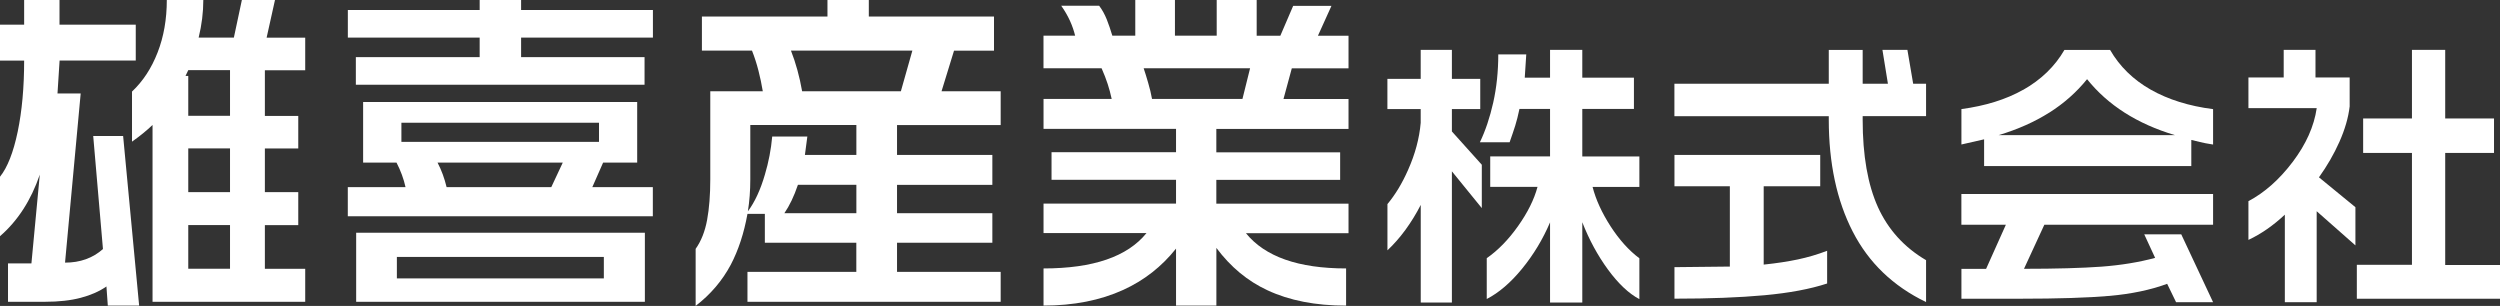
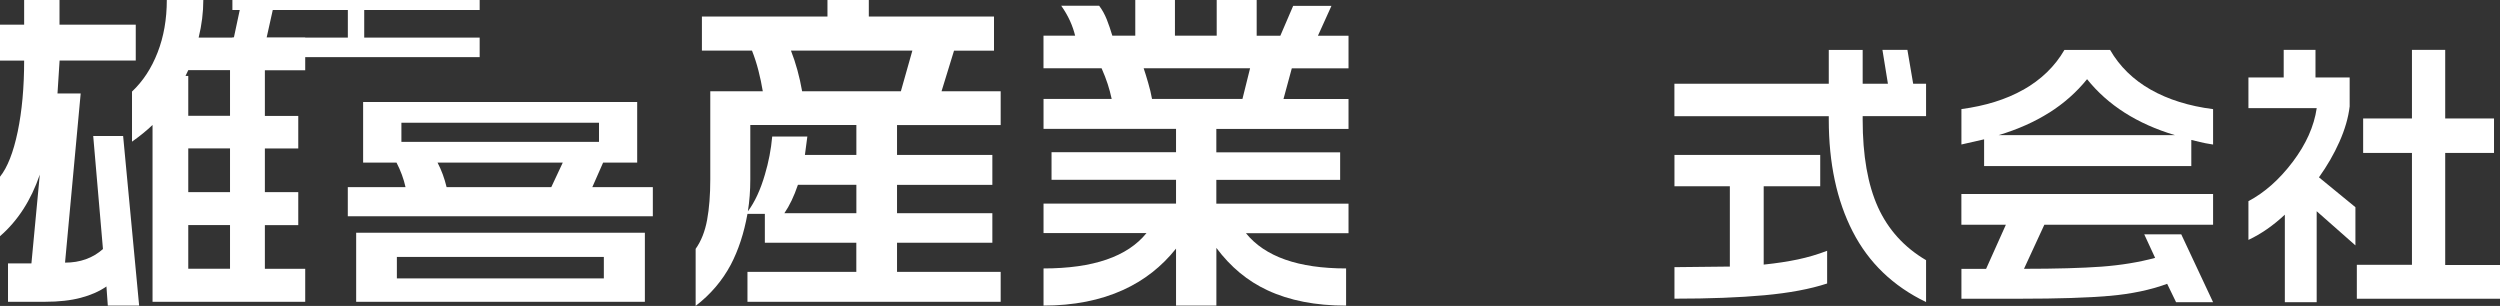
<svg xmlns="http://www.w3.org/2000/svg" id="_レイヤー_2" data-name="レイヤー 2" viewBox="0 0 546.58 66.88">
  <rect x="0" y="0" width="546.58" height="66.88" fill="#333333" stroke="none" />
  <defs>
    <style>
      .cls-1 {
        fill: #fff;
      }
    </style>
  </defs>
  <g id="_デザイン" data-name="デザイン">
    <g>
      <path class="cls-1" d="M41.16,49.21h9.13v9.55h-9.13v-9.55ZM41.16,32.45h9.13v9.55h-9.13v-9.55ZM36.47,0c0,4.21-.67,8.04-2.02,11.49-1.34,3.45-3.21,6.29-5.59,8.53v10.95c1.73-1.22,3.22-2.43,4.49-3.65v38.66h33.38v-7.21h-8.82v-9.55h7.3v-7.21h-7.3v-9.55h7.3v-7.12h-7.3v-9.98h8.82v-7.12h-8.44L60.12,0h-7.24l-1.75,8.22h-7.7c.68-2.79,1.02-5.53,1.02-8.22h-7.98ZM5.28,0v5.4H0v7.85h5.28c0,5.83-.47,11.01-1.41,15.54-.95,4.54-2.24,7.82-3.87,9.85v13c3.87-3.35,6.77-7.83,8.7-13.46l-1.83,19.41H1.75v8.39h8.06c3.04,0,5.66-.29,7.87-.88,2.2-.58,4.07-1.41,5.59-2.47l.3,4.18h6.85l-3.5-37.07h-6.54l2.13,24.71c-2.23,1.98-4.99,2.97-8.29,2.97l3.42-36.98h-5.07l.46-7.2h16.65v-7.85H13.01V0h-7.73ZM41.16,16.6h-.6l.6-1.26h9.13v9.98h-9.13v-8.72Z" />
-       <path class="cls-1" d="M86.77,56.17h45.25v4.69h-45.25v-4.69ZM87.76,26.83h43.2v4.19h-43.2v-4.19ZM77.87,65.98h63.12v-15.09h-63.12v15.09ZM79.39,22.3v13.25h7.3c.91,1.76,1.57,3.55,1.97,5.36h-12.62v6.37h66.69v-6.37h-13.23l2.36-5.36h7.45v-13.25h-59.92ZM104.87,0v2.18h-28.82v6.04h28.82v4.27h-27.07v6.04h63.12v-6.04h-26.99v-4.27h28.82V2.18h-28.82V0h-9.05ZM95.67,35.55h27.37l-2.51,5.36h-22.89c-.46-1.91-1.11-3.7-1.98-5.36" />
+       <path class="cls-1" d="M86.77,56.17h45.25v4.69h-45.25v-4.69ZM87.76,26.83h43.2v4.19h-43.2v-4.19ZM77.87,65.98h63.12v-15.09h-63.12v15.09ZM79.39,22.3v13.25h7.3c.91,1.76,1.57,3.55,1.97,5.36h-12.62v6.37h66.69v-6.37h-13.23l2.36-5.36h7.45v-13.25h-59.92ZM104.87,0v2.18h-28.82v6.04h28.82v4.27h-27.07v6.04v-6.04h-26.99v-4.27h28.82V2.18h-28.82V0h-9.05ZM95.67,35.55h27.37l-2.51,5.36h-22.89c-.46-1.91-1.11-3.7-1.98-5.36" />
      <path class="cls-1" d="M174.45,40.41h12.78v6.2h-15.74c1.11-1.62,2.11-3.68,2.96-6.2M164.03,27.33h23.2v6.54h-11.25l.53-4.02h-7.68c-.25,2.84-.79,5.6-1.59,8.29-.97,3.34-2.21,6.03-3.73,8.06.35-2.18.53-4.51.53-7v-11.87ZM180.91,0v3.61h-27.45v7.46h10.95c.56,1.42,1.03,2.87,1.41,4.37.38,1.49.7,2.99.95,4.51h-11.48v19.25c0,3.4-.23,6.35-.69,8.86-.46,2.51-1.29,4.63-2.51,6.35v12.47c3.24-2.49,5.81-5.49,7.68-9,1.68-3.2,2.89-6.91,3.65-11.12h3.8v6.31h20v6.37h-23.8v6.54h55.36v-6.54h-22.66v-6.37h20.84v-6.45h-20.84v-6.2h20.84v-6.54h-20.84v-6.54h22.66v-7.38h-12.93l2.73-8.88h8.74V3.61h-27.37V0h-9.05ZM172.93,11.07h26.54l-2.51,8.88h-21.59c-.56-3.19-1.37-6.15-2.44-8.88" />
      <path class="cls-1" d="M232.02,1.26c.76,1.07,1.39,2.16,1.9,3.27.51,1.12.88,2.21,1.14,3.27h-6.92v7.12h12.7c.56,1.27,1,2.41,1.33,3.43.33,1.02.63,2.1.88,3.28h-14.9v6.54h28.97v5.11h-27.22v6.03h27.22v5.2h-28.97v6.45h22.51c-4.16,5.15-11.66,7.73-22.51,7.73v8.12c6.59,0,12.39-1.14,17.41-3.42,4.57-2.08,8.42-5.09,11.56-9.04v12.47h8.82v-12.62c3.09,4.15,6.82,7.25,11.18,9.27,4.77,2.23,10.49,3.35,17.18,3.35v-8.13c-10.44,0-17.74-2.57-21.9-7.71h22.43v-6.45h-28.9v-5.2h27.07v-6.03h-27.07v-5.11h28.9v-6.54h-14.22l1.82-6.71h12.4v-7.12h-6.69l2.96-6.54h-8.37l-2.81,6.54h-5.17V0h-8.74v7.8h-9.13V0h-8.67v7.8h-5.02c-.36-1.22-.76-2.39-1.21-3.54-.46-1.14-1.01-2.14-1.67-3h-8.29ZM251.03,18.12c-.35-1.22-.68-2.28-.99-3.2h23.27l-1.67,6.71h-19.77c-.2-1.12-.48-2.29-.84-3.51" />
-       <path class="cls-1" d="M333.69,11.9l-.33,5.08h5.53v-6.08h7.05v6.08h11.29v6.83h-11.29v10.4h12.48v6.66h-10.23c.71,2.77,2.02,5.63,3.92,8.59,1.91,2.95,4.01,5.29,6.31,7.01v8.93c-2.3-1.21-4.58-3.36-6.84-6.43-2.26-3.08-4.14-6.54-5.64-10.38v17.56h-7.05v-17.53c-1.59,3.72-3.64,7.11-6.14,10.16-2.5,3.05-5.07,5.24-7.7,6.59v-8.92c2.47-1.72,4.75-4.06,6.84-7.01,2.09-2.95,3.52-5.81,4.26-8.58h-10.34v-6.66h13.08v-10.38h-6.69c-.3,1.42-.6,2.63-.92,3.64-.31,1-.73,2.21-1.23,3.64h-6.5c1.21-2.51,2.18-5.41,2.92-8.69.73-3.28,1.1-6.78,1.1-10.51h6.12ZM317.43,10.9v6.34h6.2v6.6h-6.2v4.9l6.54,7.28v9.48l-6.54-8.04v28.69h-6.81v-21.35c-1.01,1.97-2.13,3.79-3.36,5.47-1.23,1.68-2.54,3.16-3.92,4.46v-10.11c1.71-2.05,3.22-4.54,4.51-7.47,1.55-3.47,2.47-6.91,2.76-10.3v-3.01h-7.28v-6.6h7.28v-6.34h6.81Z" />
      <path class="cls-1" d="M397.96,33.88v6.84h-12.36v17.13c2.8-.29,5.29-.67,7.47-1.13,2.17-.46,4.31-1.09,6.4-1.89v7.15c-3.68,1.21-8.25,2.07-13.71,2.57-5.46.5-12.01.75-19.67.75v-6.89l12.11-.13v-17.56h-12.11v-6.84h31.87ZM407.24,10.9v7.4h5.52l-1.2-7.4h5.46l1.26,7.4h2.82v7.09h-13.86v.81c0,7.82,1.12,14.18,3.35,19.11,2.24,4.91,5.74,8.77,10.51,11.57v9.16c-7.2-3.47-12.54-8.6-16.03-15.4-3.49-6.79-5.24-14.96-5.24-24.49v-.75h-33.75v-7.09h33.75v-7.4h7.4Z" />
      <path class="cls-1" d="M442.31,19.64c-3.72,2.1-8.22,3.5-13.48,4.21v7.74l4.96-1.13v5.85h45.3v-5.72c1.51.37,2.53.62,3.07.72.54.11,1.11.2,1.69.29v-7.74c-5.27-.67-9.82-2.1-13.65-4.27-3.83-2.18-6.78-5.07-8.87-8.68h-9.98c-2.09,3.61-5.1,6.52-9.03,8.74M428.82,42.42v6.71h9.73l-4.33,9.66h-5.39v6.52h12.86c8.28,0,14.8-.21,19.54-.62,4.74-.42,8.94-1.3,12.58-2.64l1.95,4.02h8.09l-6.96-14.84h-8.09l2.38,5.15c-3.55.96-7.47,1.6-11.73,1.92-4.27.31-9.91.47-16.94.47l4.45-9.64h36.89v-6.71h-55.02ZM448.05,24.62c3.2-2.03,5.95-4.46,8.25-7.31,4.56,5.69,10.96,9.77,19.2,12.23h-38.52c4.18-1.26,7.87-2.9,11.07-4.93" />
      <path class="cls-1" d="M534.6,10.9v15h10.67v7.54h-10.67v24.49h11.98v7.38h-31.3v-7.41h12.05v-24.47h-10.67v-7.53h10.67v-15h7.27ZM506.24,10.9v6.03h7.47v6.34c-.29,2.47-1.04,5.04-2.23,7.72-1.19,2.68-2.69,5.27-4.48,7.78l7.97,6.53v8.35l-8.47-7.47v19.89h-6.96v-19.14c-2.55,2.39-5.21,4.23-7.96,5.52v-8.47c3.55-1.88,6.78-4.75,9.69-8.6,2.91-3.85,4.66-7.76,5.24-11.74h-14.93v-6.71h7.71v-6.03h6.96Z" />
    </g>
  </g>
</svg>